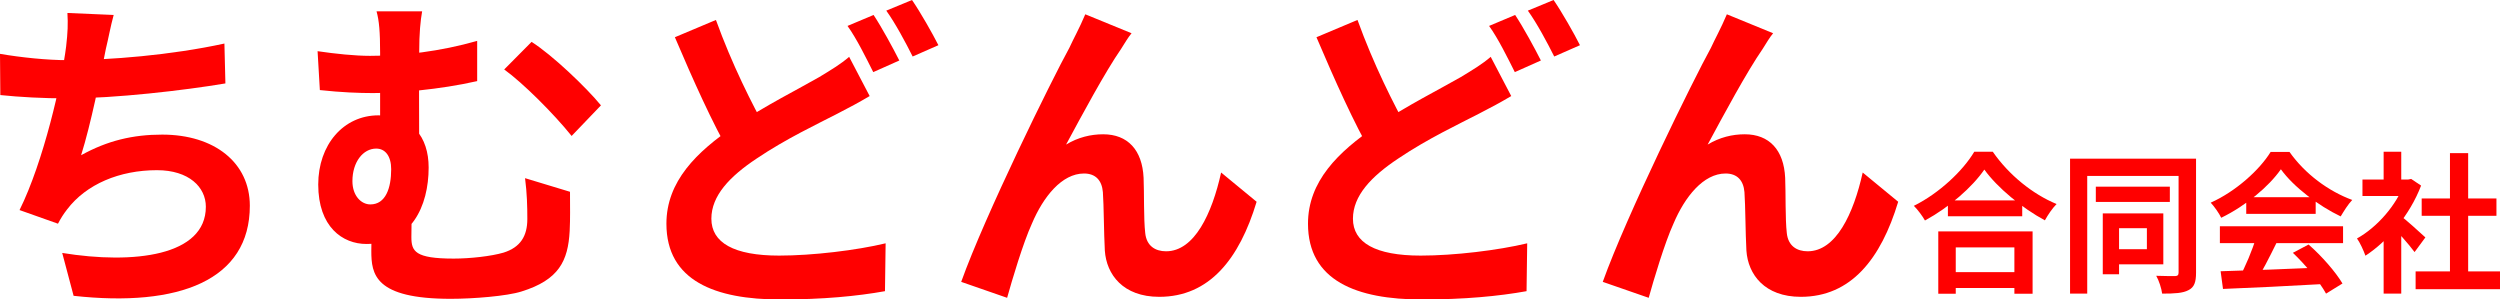
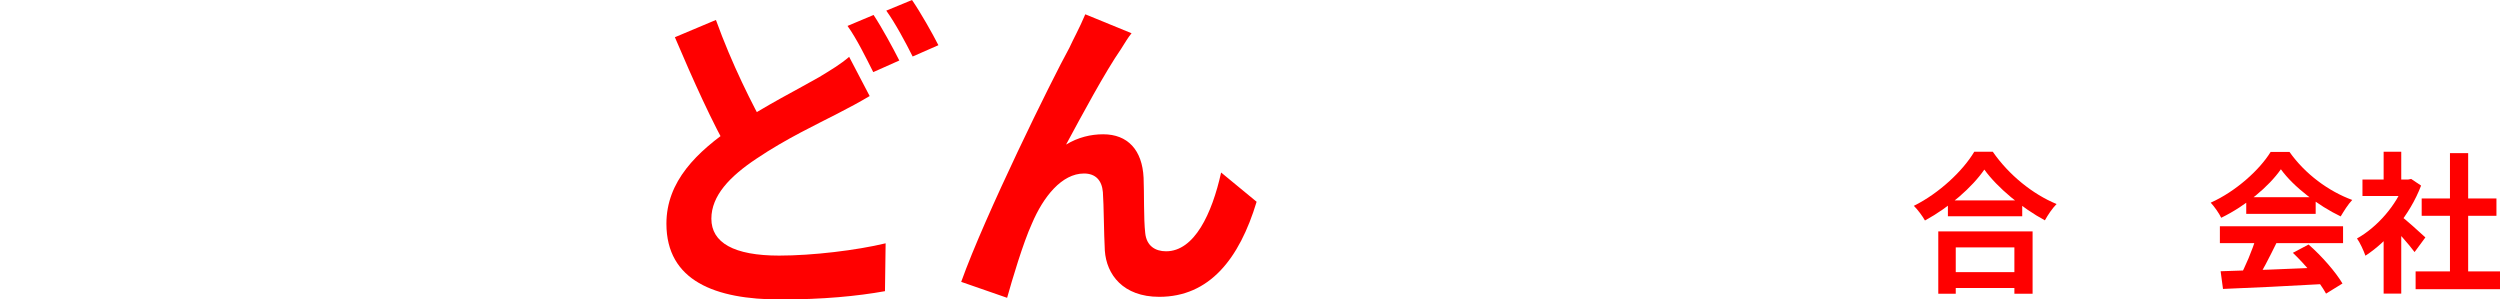
<svg xmlns="http://www.w3.org/2000/svg" width="192" height="23" viewBox="0 0 192 23" fill="none">
-   <path d="M8.73 1.149C8.48 2.068 8.33 2.936 8.13 3.752C7.73 5.795 6.979 9.547 6.229 11.921C8.255 10.798 10.206 10.338 12.457 10.338C16.485 10.338 19.187 12.508 19.187 15.801C19.187 21.519 13.758 23.613 5.653 22.719L4.778 19.426C10.281 20.32 15.809 19.656 15.809 15.878C15.809 14.372 14.509 13.07 12.057 13.07C9.181 13.07 6.629 14.142 5.153 16.082C4.878 16.439 4.678 16.746 4.453 17.18L1.501 16.133C3.352 12.406 4.753 6.203 5.078 3.574C5.203 2.502 5.228 1.838 5.178 0.996L8.73 1.149ZM0 4.135C1.626 4.416 3.627 4.62 5.178 4.62C8.38 4.62 13.133 4.238 17.235 3.344L17.311 6.407C14.133 6.943 8.83 7.556 5.203 7.556C3.302 7.556 1.501 7.454 0.025 7.301L0 4.135Z" fill="#FF0000" />
-   <path d="M32.42 0.868C32.294 1.583 32.194 2.527 32.194 4.059C32.169 5.284 32.194 10.058 32.194 11.768L29.193 10.568C29.193 8.832 29.193 5.437 29.193 4.059C29.193 2.451 29.118 1.583 28.918 0.868H32.42ZM40.825 3.216C42.401 4.212 45.027 6.714 46.153 8.092L43.901 10.441C42.526 8.73 40.174 6.382 38.723 5.335L40.825 3.216ZM24.39 3.931C25.766 4.135 27.267 4.289 28.417 4.289C30.919 4.289 33.795 3.957 36.647 3.14V6.229C33.745 6.892 30.468 7.148 28.642 7.148C27.592 7.148 26.216 7.097 24.565 6.918L24.39 3.931ZM31.644 15.801C31.619 16.337 31.594 17.41 31.594 18.201C31.594 19.299 31.869 19.86 34.846 19.86C36.097 19.86 37.723 19.681 38.673 19.401C39.974 18.992 40.499 18.124 40.499 16.822C40.499 15.827 40.474 14.857 40.324 13.683L43.776 14.729C43.776 16.082 43.801 16.669 43.751 17.741C43.626 20.039 42.926 21.494 40.049 22.387C38.923 22.745 36.322 22.949 34.621 22.949C28.767 22.949 28.517 21.06 28.517 19.273C28.517 18.38 28.567 17.41 28.567 16.72L31.644 15.801ZM32.92 12.866C32.92 15.852 31.569 18.737 28.142 18.737C26.316 18.737 24.44 17.435 24.44 14.168C24.44 11.13 26.366 8.858 29.068 8.858C31.644 8.858 32.92 10.517 32.92 12.866ZM28.442 15.699C29.618 15.699 30.043 14.448 30.043 12.993C30.043 11.998 29.593 11.411 28.892 11.411C27.892 11.411 27.066 12.432 27.066 13.912C27.066 15.036 27.742 15.699 28.442 15.699Z" fill="#FF0000" />
  <path d="M66.79 7.377C66.015 7.837 65.214 8.271 64.314 8.73C62.738 9.547 60.386 10.645 58.11 12.177C56.034 13.555 54.633 15.036 54.633 16.797C54.633 18.635 56.359 19.63 59.836 19.63C62.413 19.63 65.79 19.222 68.016 18.686L67.966 22.362C65.84 22.745 63.188 23 59.936 23C54.933 23 51.181 21.57 51.181 17.18C51.181 13.938 53.482 11.666 56.434 9.675C58.81 8.092 61.362 6.816 62.913 5.922C63.839 5.361 64.564 4.927 65.214 4.365L66.79 7.377ZM54.983 1.532C56.209 4.927 57.76 8.016 58.936 10.109L56.084 11.819C54.733 9.496 53.232 6.152 51.831 2.859L54.983 1.532ZM67.091 1.149C67.716 2.093 68.591 3.701 69.067 4.646L67.066 5.539C66.54 4.493 65.79 2.961 65.089 1.991L67.091 1.149ZM70.042 0C70.693 0.945 71.618 2.578 72.069 3.472L70.092 4.34C69.567 3.293 68.766 1.787 68.066 0.817L70.042 0Z" fill="#FF0000" />
  <path d="M86.903 2.553C86.627 2.885 86.377 3.319 86.102 3.752C84.851 5.565 83.1 8.832 81.874 11.104C82.8 10.543 83.776 10.313 84.726 10.313C86.602 10.313 87.728 11.513 87.828 13.657C87.878 14.78 87.828 16.822 87.953 17.895C88.053 18.89 88.729 19.299 89.554 19.299C91.73 19.299 93.081 16.414 93.782 13.249L96.508 15.495C95.183 19.886 92.881 22.796 89.029 22.796C86.252 22.796 84.976 21.085 84.851 19.247C84.776 17.869 84.776 15.801 84.701 14.755C84.626 13.861 84.151 13.325 83.25 13.325C81.549 13.325 80.123 15.112 79.248 17.18C78.572 18.66 77.722 21.519 77.347 22.872L73.82 21.647C75.646 16.542 80.774 6.127 82.125 3.676C82.425 3.012 82.9 2.17 83.35 1.098L86.903 2.553Z" fill="#FF0000" />
-   <path d="M116.063 7.377C115.288 7.837 114.487 8.271 113.587 8.73C112.011 9.547 109.659 10.645 107.383 12.177C105.307 13.555 103.906 15.036 103.906 16.797C103.906 18.635 105.632 19.63 109.109 19.63C111.686 19.63 115.063 19.222 117.289 18.686L117.239 22.362C115.113 22.745 112.461 23 109.209 23C104.206 23 100.454 21.57 100.454 17.18C100.454 13.938 102.755 11.666 105.707 9.675C108.083 8.092 110.635 6.816 112.186 5.922C113.111 5.361 113.837 4.927 114.487 4.365L116.063 7.377ZM104.256 1.532C105.482 4.927 107.033 8.016 108.208 10.109L105.357 11.819C104.006 9.496 102.505 6.152 101.104 2.859L104.256 1.532ZM116.363 1.149C116.989 2.093 117.864 3.701 118.34 4.646L116.338 5.539C115.813 4.493 115.063 2.961 114.362 1.991L116.363 1.149ZM119.315 0C119.966 0.945 120.891 2.578 121.341 3.472L119.365 4.34C118.84 3.293 118.039 1.787 117.339 0.817L119.315 0Z" fill="#FF0000" />
-   <path d="M136.175 2.553C135.9 2.885 135.65 3.319 135.375 3.752C134.124 5.565 132.373 8.832 131.147 11.104C132.073 10.543 133.048 10.313 133.999 10.313C135.875 10.313 137.001 11.513 137.101 13.657C137.151 14.78 137.101 16.822 137.226 17.895C137.326 18.89 138.001 19.299 138.827 19.299C141.003 19.299 142.354 16.414 143.055 13.249L145.781 15.495C144.455 19.886 142.154 22.796 138.302 22.796C135.525 22.796 134.249 21.085 134.124 19.247C134.049 17.869 134.049 15.801 133.974 14.755C133.899 13.861 133.424 13.325 132.523 13.325C130.822 13.325 129.396 15.112 128.521 17.18C127.845 18.66 126.995 21.519 126.62 22.872L123.092 21.647C124.919 16.542 130.047 6.127 131.398 3.676C131.698 3.012 132.173 2.17 132.623 1.098L136.175 2.553Z" fill="#FF0000" />
  <path d="M149.599 15.391H155.307V16.609H149.599V15.391ZM149.463 20.902H155.33V22.12H149.463V20.902ZM148.86 17.769H156.103V22.561H154.705V18.999H150.202V22.561H148.86V17.769ZM152.397 13.024C151.464 14.381 149.713 15.913 147.837 16.934C147.655 16.609 147.28 16.098 146.984 15.808C148.951 14.834 150.782 13.082 151.623 11.654H153.045C154.284 13.441 156.115 14.915 157.945 15.669C157.604 16.017 157.286 16.493 157.047 16.922C155.296 15.982 153.386 14.404 152.397 13.024Z" fill="#FF0000" />
-   <path d="M160.959 14.335H166.644V15.507H160.959V14.335ZM161.493 16.389H162.744V21.065H161.493V16.389ZM162.175 16.389H166.143V20.299H162.175V19.138H164.881V17.526H162.175V16.389ZM158.98 12.188H168.076V13.511H160.299V22.55H158.98V12.188ZM167.315 12.188H168.656V20.948C168.656 21.668 168.52 22.062 168.076 22.283C167.644 22.515 167.019 22.55 166.053 22.55C166.007 22.167 165.802 21.529 165.598 21.181C166.2 21.204 166.86 21.204 167.053 21.204C167.246 21.192 167.315 21.123 167.315 20.925V12.188Z" fill="#FF0000" />
  <path d="M170.544 20.832C172.579 20.774 175.74 20.659 178.606 20.531L178.56 21.807C175.774 21.97 172.772 22.109 170.726 22.19L170.544 20.832ZM170.487 17.375H179.947V18.674H170.487V17.375ZM172.511 15.147H177.844V16.423H172.511V15.147ZM173.273 18.222L174.831 18.663C174.296 19.753 173.682 20.96 173.17 21.738L171.977 21.331C172.443 20.484 172.989 19.196 173.273 18.222ZM176.093 19.417L177.298 18.779C178.321 19.672 179.379 20.89 179.902 21.772L178.64 22.55C178.162 21.668 177.071 20.345 176.093 19.417ZM175.172 13C174.251 14.323 172.477 15.808 170.589 16.725C170.43 16.389 170.066 15.866 169.782 15.565C171.726 14.694 173.546 13.035 174.387 11.666H175.831C177.036 13.372 178.844 14.694 180.652 15.356C180.322 15.704 180.015 16.203 179.765 16.62C178.06 15.808 176.138 14.346 175.172 13Z" fill="#FF0000" />
  <path d="M185.519 20.844H192V22.213H185.519V20.844ZM185.985 15.24H191.727V16.574H185.985V15.24ZM188.157 11.759H189.555V21.506H188.157V11.759ZM181.437 13.789H185.166V15.054H181.437V13.789ZM183.063 17.758L184.416 16.11V22.55H183.063V17.758ZM183.063 11.654H184.416V14.381H183.063V11.654ZM184.279 16.505C184.677 16.783 185.962 17.943 186.269 18.233L185.439 19.359C184.996 18.756 184.041 17.688 183.529 17.177L184.279 16.505ZM184.666 13.789H184.939L185.178 13.743L185.94 14.254C185.075 16.516 183.358 18.547 181.664 19.637C181.539 19.266 181.221 18.581 181.016 18.315C182.562 17.456 184.063 15.75 184.666 14.045V13.789Z" fill="#FF0000" />
</svg>